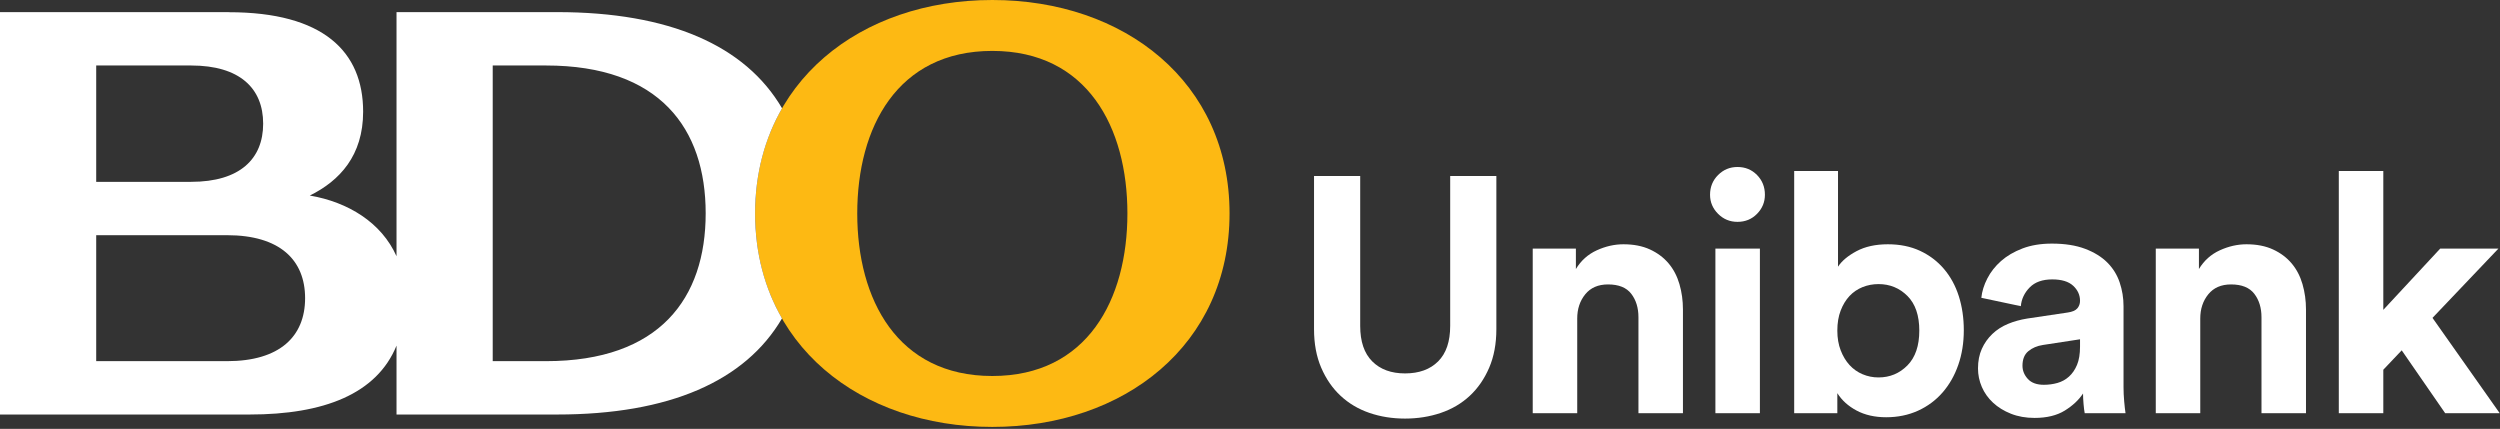
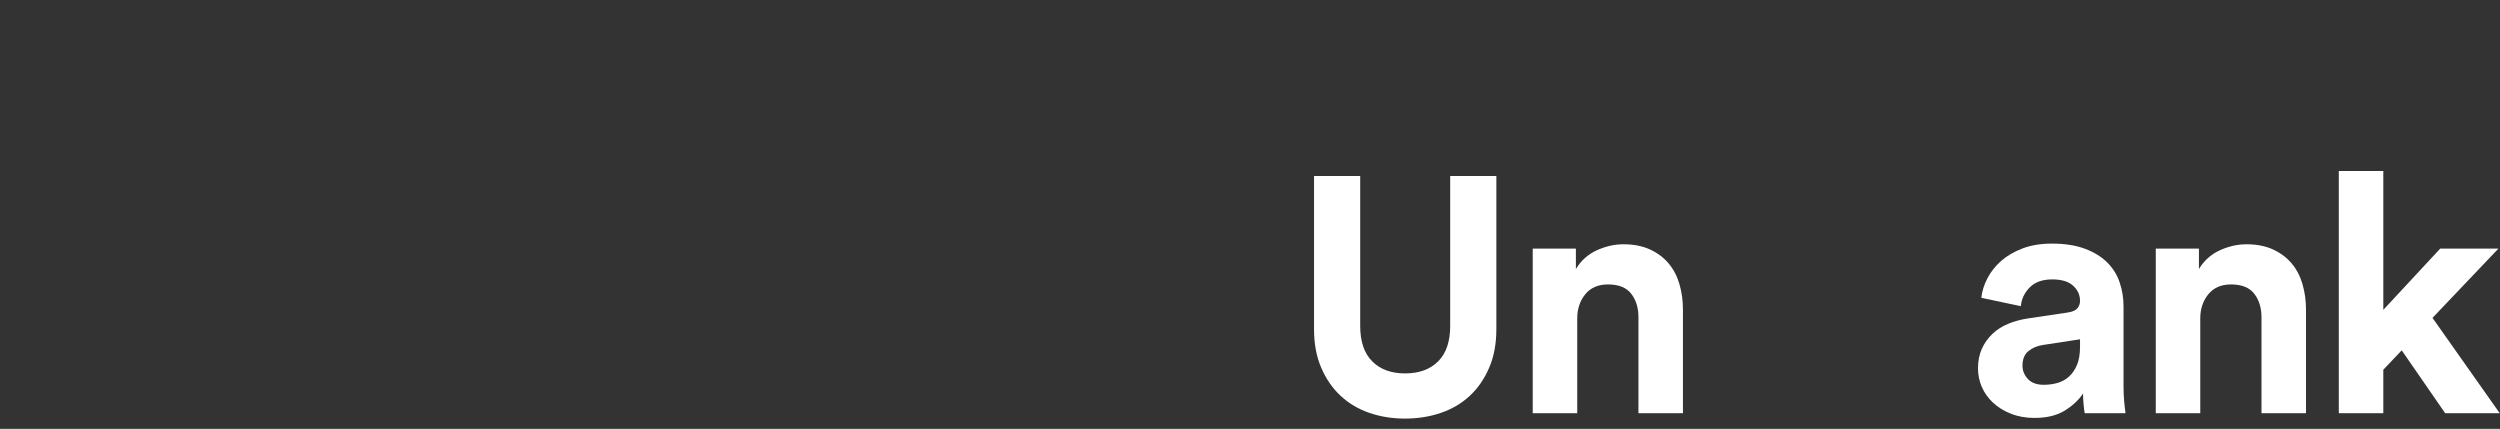
<svg xmlns="http://www.w3.org/2000/svg" width="443" height="76" viewBox="0 0 443 76" fill="none">
  <rect x="0" y="0" width="443" height="76" fill="#333333" stroke="none" />
-   <path fill-rule="evenodd" clip-rule="evenodd" d="M175.837 0C152.48 0 133.805 14.514 133.805 37.823C133.805 61.134 152.48 75.65 175.837 75.65C199.201 75.65 217.876 61.134 217.876 37.823C217.876 14.514 199.201 0 175.837 0ZM175.837 66.627C158.996 66.627 151.904 53.058 151.904 37.823C151.904 22.588 158.996 9.021 175.837 9.021C192.682 9.021 199.777 22.588 199.777 37.823C199.777 53.058 192.682 66.627 175.837 66.627Z" fill="#FDB913" />
-   <path d="M133.805 37.823C133.805 30.748 135.536 24.492 138.584 19.194C132.066 8.05 118.587 2.147 98.735 2.147H70.263V45.407C67.605 39.453 61.705 35.81 54.895 34.651C60.197 32.032 64.347 27.566 64.347 19.79C64.347 9.128 57.28 2.165 40.562 2.165L40.541 2.147H0V73.452H44.244C57.389 73.452 66.767 69.804 70.263 61.244V73.452H98.735C118.575 73.452 132.045 67.555 138.572 56.426C135.528 51.136 133.805 44.887 133.805 37.823ZM17.047 11.605H33.867C42.489 11.605 46.632 15.652 46.632 21.911C46.632 28.173 42.489 32.221 33.867 32.221H17.047V11.605ZM40.238 63.997H17.047V41.676H40.238C49.577 41.676 54.064 46.057 54.064 52.836C54.064 59.614 49.577 63.997 40.238 63.997ZM96.75 63.997H87.31V11.605H96.75C116.91 11.605 125.046 22.765 125.046 37.8C125.046 52.836 116.91 63.997 96.75 63.997Z" fill="white" />
  <path d="M248.971 74.173C246.718 74.173 244.614 73.837 242.657 73.165C240.701 72.493 239.001 71.486 237.559 70.141C236.115 68.799 234.97 67.138 234.12 65.162C233.27 63.186 232.846 60.914 232.846 58.344V31.192H241.027V57.751C241.027 60.518 241.738 62.613 243.161 64.035C244.584 65.458 246.52 66.169 248.971 66.169C251.461 66.169 253.417 65.458 254.84 64.035C256.263 62.613 256.974 60.518 256.974 57.751V31.192H265.155V58.344C265.155 60.914 264.73 63.186 263.881 65.162C263.03 67.138 261.885 68.799 260.442 70.141C258.999 71.486 257.29 72.493 255.314 73.165C253.337 73.837 251.223 74.173 248.971 74.173Z" fill="white" />
  <path d="M279.484 73.224H271.599V44.057H279.247V47.673C280.155 46.172 281.391 45.065 282.953 44.353C284.513 43.641 286.084 43.286 287.665 43.286C289.483 43.286 291.054 43.593 292.378 44.205C293.702 44.818 294.799 45.638 295.668 46.665C296.537 47.693 297.18 48.918 297.595 50.341C298.01 51.764 298.218 53.266 298.218 54.846V73.224H290.333V56.21C290.333 54.55 289.908 53.167 289.058 52.06C288.208 50.954 286.835 50.4 284.938 50.4C283.199 50.4 281.855 50.984 280.907 52.149C279.958 53.315 279.484 54.748 279.484 56.447V73.224Z" fill="white" />
-   <path d="M303.969 44.057H311.855V73.224H303.969V44.057ZM303.02 34.512C303.02 33.129 303.494 31.962 304.442 31.014C305.39 30.065 306.537 29.591 307.883 29.591C309.262 29.591 310.418 30.065 311.347 31.014C312.276 31.962 312.743 33.129 312.743 34.512C312.743 35.816 312.276 36.942 311.347 37.891C310.418 38.84 309.262 39.313 307.883 39.313C306.537 39.313 305.39 38.84 304.442 37.891C303.494 36.942 303.02 35.816 303.02 34.512Z" fill="white" />
-   <path d="M340.1 58.581C340.1 55.894 339.399 53.849 337.999 52.445C336.595 51.043 334.886 50.341 332.871 50.341C331.88 50.341 330.943 50.518 330.051 50.874C329.163 51.23 328.391 51.754 327.739 52.445C327.09 53.137 326.562 53.997 326.17 55.024C325.773 56.052 325.575 57.238 325.575 58.581C325.575 59.885 325.773 61.052 326.17 62.079C326.562 63.107 327.09 63.976 327.739 64.688C328.391 65.399 329.163 65.943 330.051 66.318C330.943 66.694 331.88 66.881 332.871 66.881C334.886 66.881 336.595 66.169 337.999 64.747C339.399 63.324 340.1 61.269 340.1 58.581ZM317.929 73.224V30.303H325.695V47.258C326.368 46.231 327.462 45.312 328.986 44.501C330.505 43.692 332.355 43.286 334.531 43.286C336.661 43.286 338.56 43.671 340.22 44.442C341.88 45.213 343.292 46.28 344.46 47.644C345.625 49.007 346.504 50.617 347.099 52.475C347.689 54.333 347.986 56.349 347.986 58.522C347.986 60.736 347.66 62.781 347.008 64.658C346.356 66.536 345.427 68.166 344.221 69.549C343.015 70.932 341.562 72.009 339.865 72.78C338.164 73.55 336.285 73.936 334.233 73.936C332.218 73.936 330.468 73.54 328.986 72.75C327.503 71.96 326.368 70.932 325.575 69.667V73.224H317.929Z" fill="white" />
  <path d="M362.177 68.185C363.007 68.185 363.808 68.076 364.58 67.859C365.348 67.642 366.034 67.266 366.624 66.733C367.219 66.199 367.693 65.508 368.048 64.658C368.404 63.809 368.581 62.731 368.581 61.427V60.123L362 61.13C360.972 61.289 360.113 61.655 359.423 62.227C358.73 62.8 358.383 63.66 358.383 64.806C358.383 65.676 358.701 66.457 359.333 67.148C359.964 67.84 360.914 68.185 362.177 68.185ZM350.501 65.28C350.501 63.976 350.728 62.82 351.182 61.812C351.636 60.804 352.26 59.925 353.048 59.174C353.837 58.424 354.758 57.831 355.807 57.396C356.851 56.961 357.991 56.645 359.213 56.447L366.389 55.38C367.219 55.261 367.788 55.014 368.106 54.638C368.424 54.264 368.581 53.819 368.581 53.305C368.581 52.278 368.176 51.388 367.367 50.637C366.554 49.886 365.319 49.51 363.66 49.51C361.921 49.51 360.588 49.984 359.659 50.934C358.73 51.882 358.205 52.989 358.09 54.254L351.091 52.771C351.211 51.626 351.566 50.48 352.161 49.333C352.751 48.187 353.56 47.16 354.589 46.25C355.617 45.342 356.884 44.6 358.383 44.027C359.886 43.454 361.624 43.167 363.602 43.167C365.893 43.167 367.85 43.474 369.469 44.086C371.091 44.7 372.404 45.509 373.412 46.517C374.419 47.525 375.15 48.701 375.604 50.045C376.058 51.388 376.29 52.792 376.29 54.254V68.6C376.29 69.391 376.327 70.231 376.405 71.12C376.488 72.009 376.562 72.711 376.645 73.224H369.411C369.333 72.83 369.262 72.286 369.205 71.594C369.147 70.903 369.114 70.28 369.114 69.727C368.362 70.874 367.285 71.881 365.885 72.75C364.481 73.619 362.693 74.055 360.518 74.055C358.977 74.055 357.586 73.807 356.339 73.314C355.092 72.82 354.035 72.167 353.168 71.357C352.297 70.547 351.636 69.619 351.182 68.57C350.728 67.524 350.501 66.427 350.501 65.28Z" fill="white" />
  <path d="M389.886 73.224H382.004V44.057H389.65V47.673C390.559 46.172 391.793 45.065 393.354 44.353C394.915 43.641 396.488 43.286 398.069 43.286C399.886 43.286 401.459 43.593 402.78 44.205C404.106 44.818 405.204 45.638 406.071 46.665C406.942 47.693 407.582 48.918 407.999 50.341C408.412 51.764 408.622 53.266 408.622 54.846V73.224H400.736V56.21C400.736 54.55 400.311 53.167 399.461 52.06C398.61 50.954 397.239 50.4 395.34 50.4C393.602 50.4 392.26 50.984 391.31 52.149C390.361 53.315 389.886 54.748 389.886 56.447V73.224Z" fill="white" />
  <path d="M431.038 56.328L442.954 73.224H433.288L425.584 62.079L422.322 65.517V73.224H414.436V30.303H422.322V54.906L432.4 44.057H442.714L431.038 56.328Z" fill="white" />
</svg>